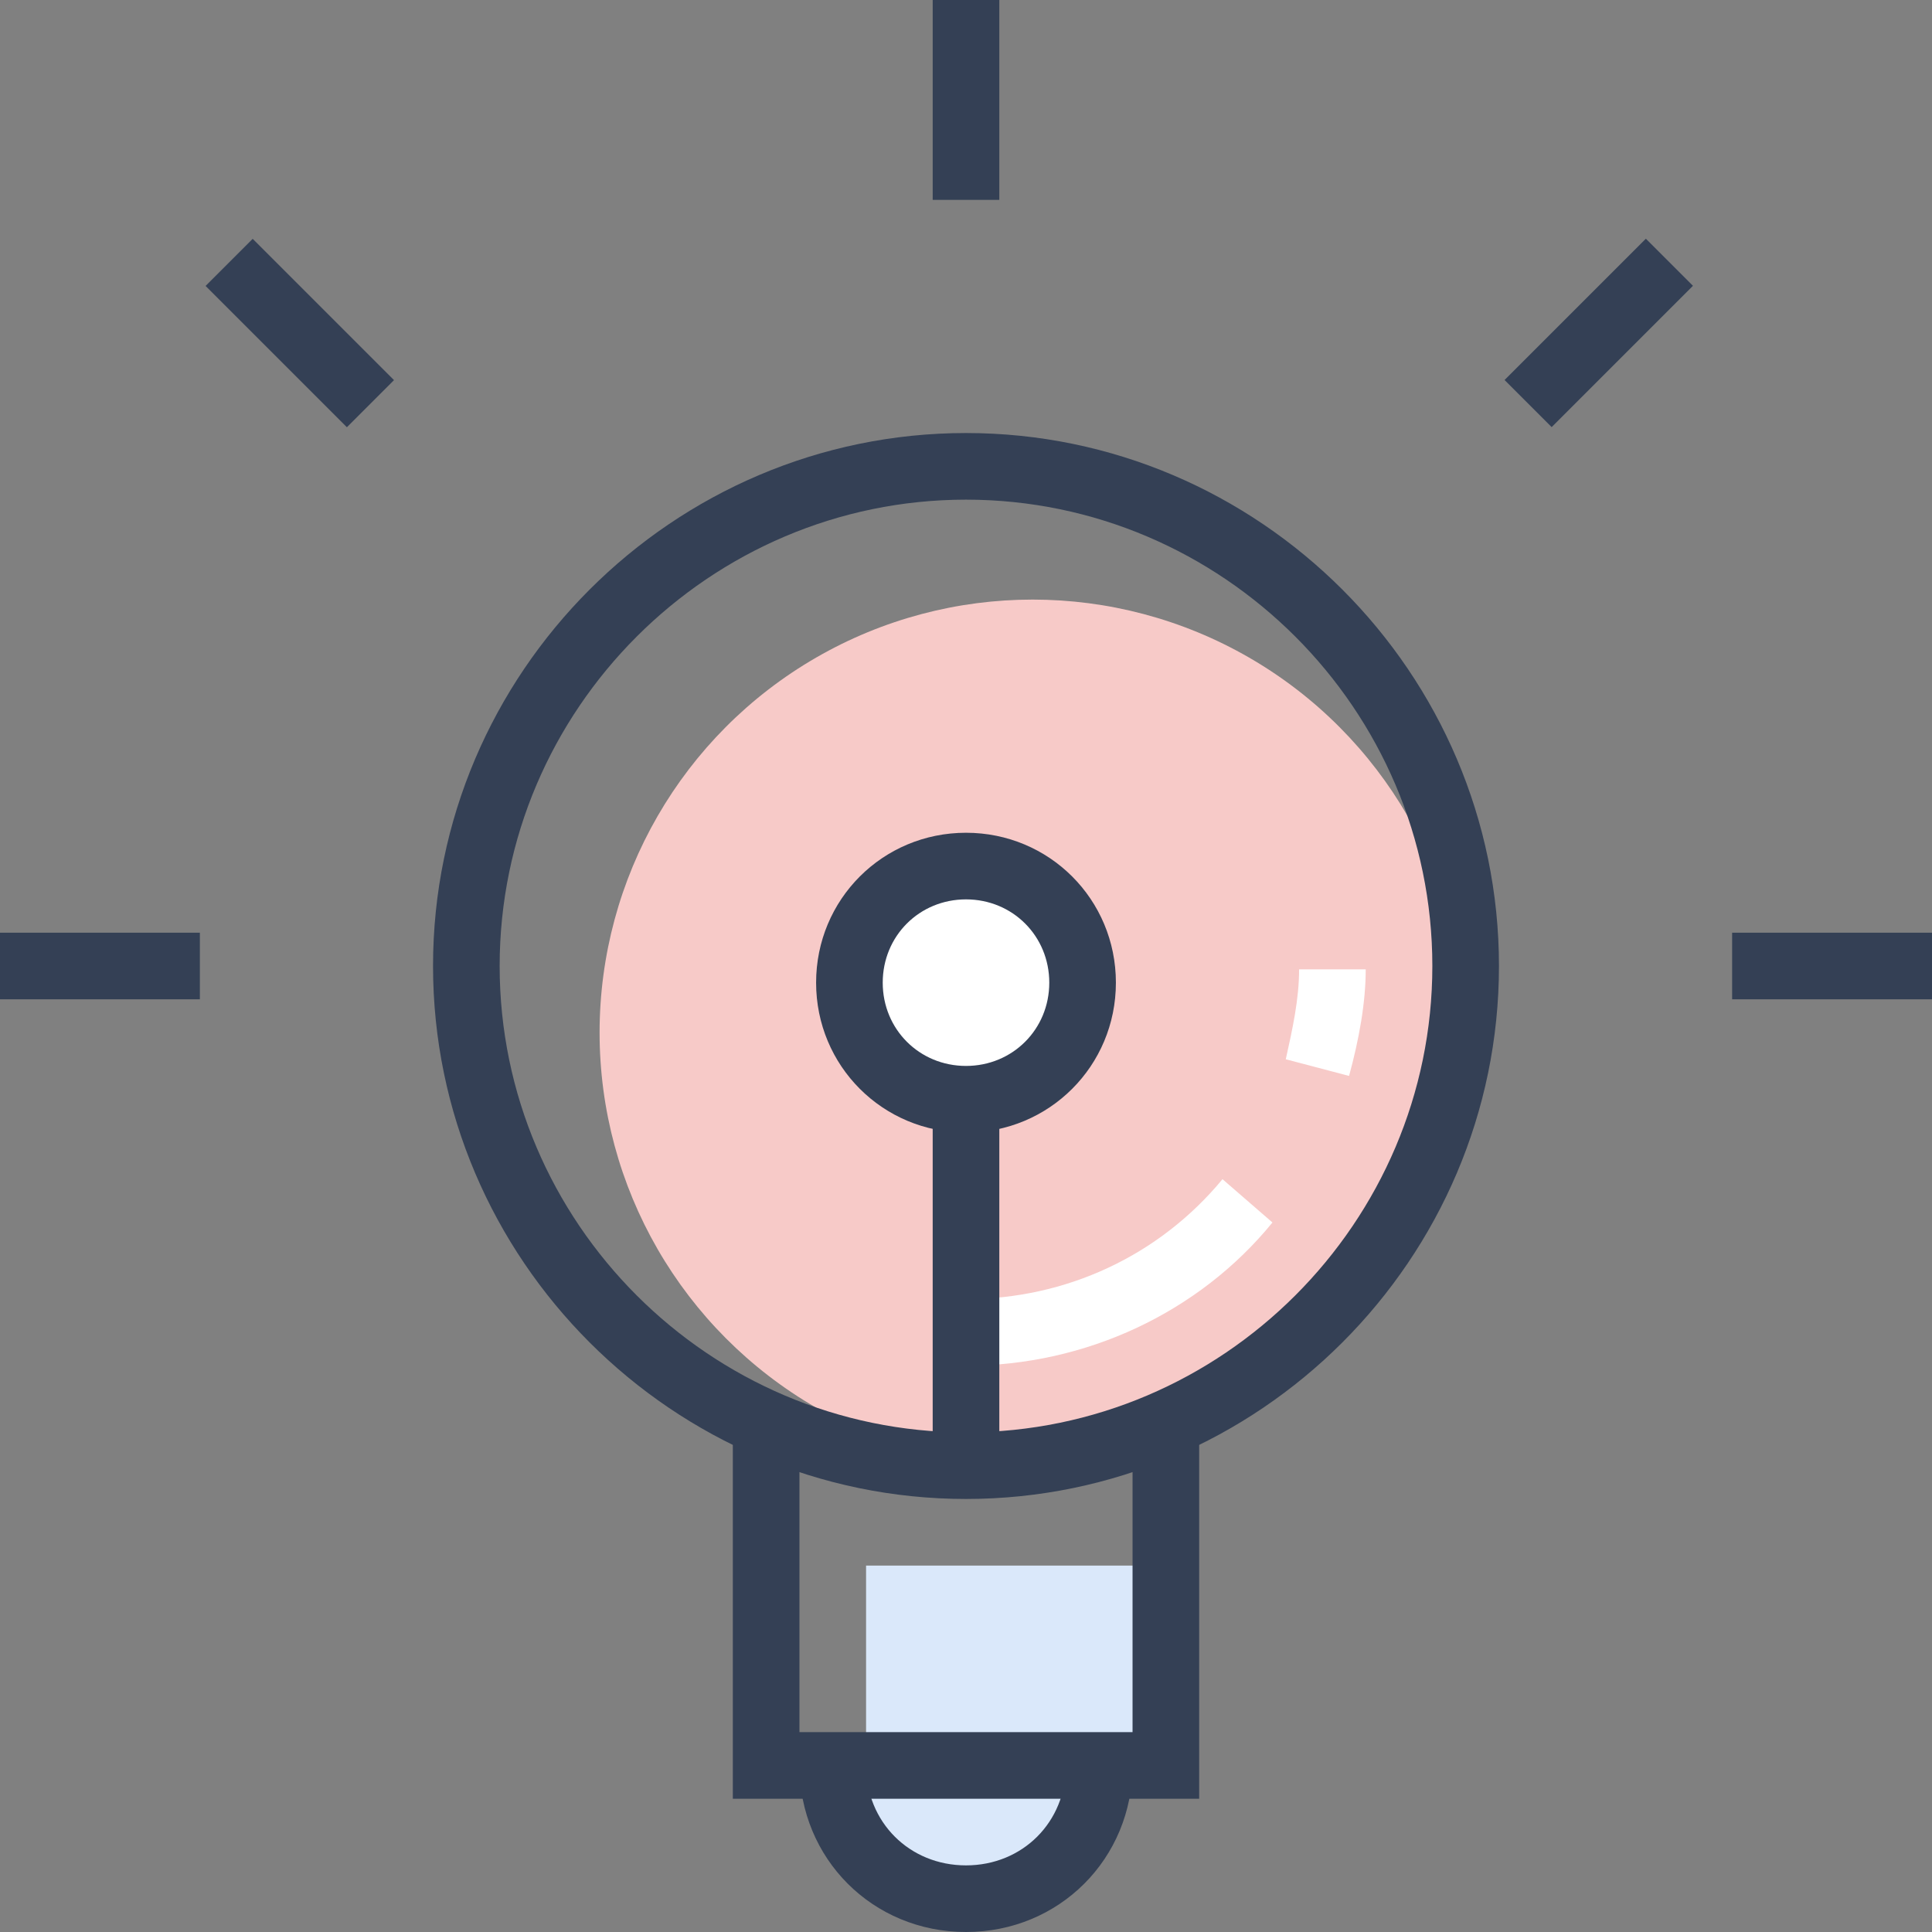
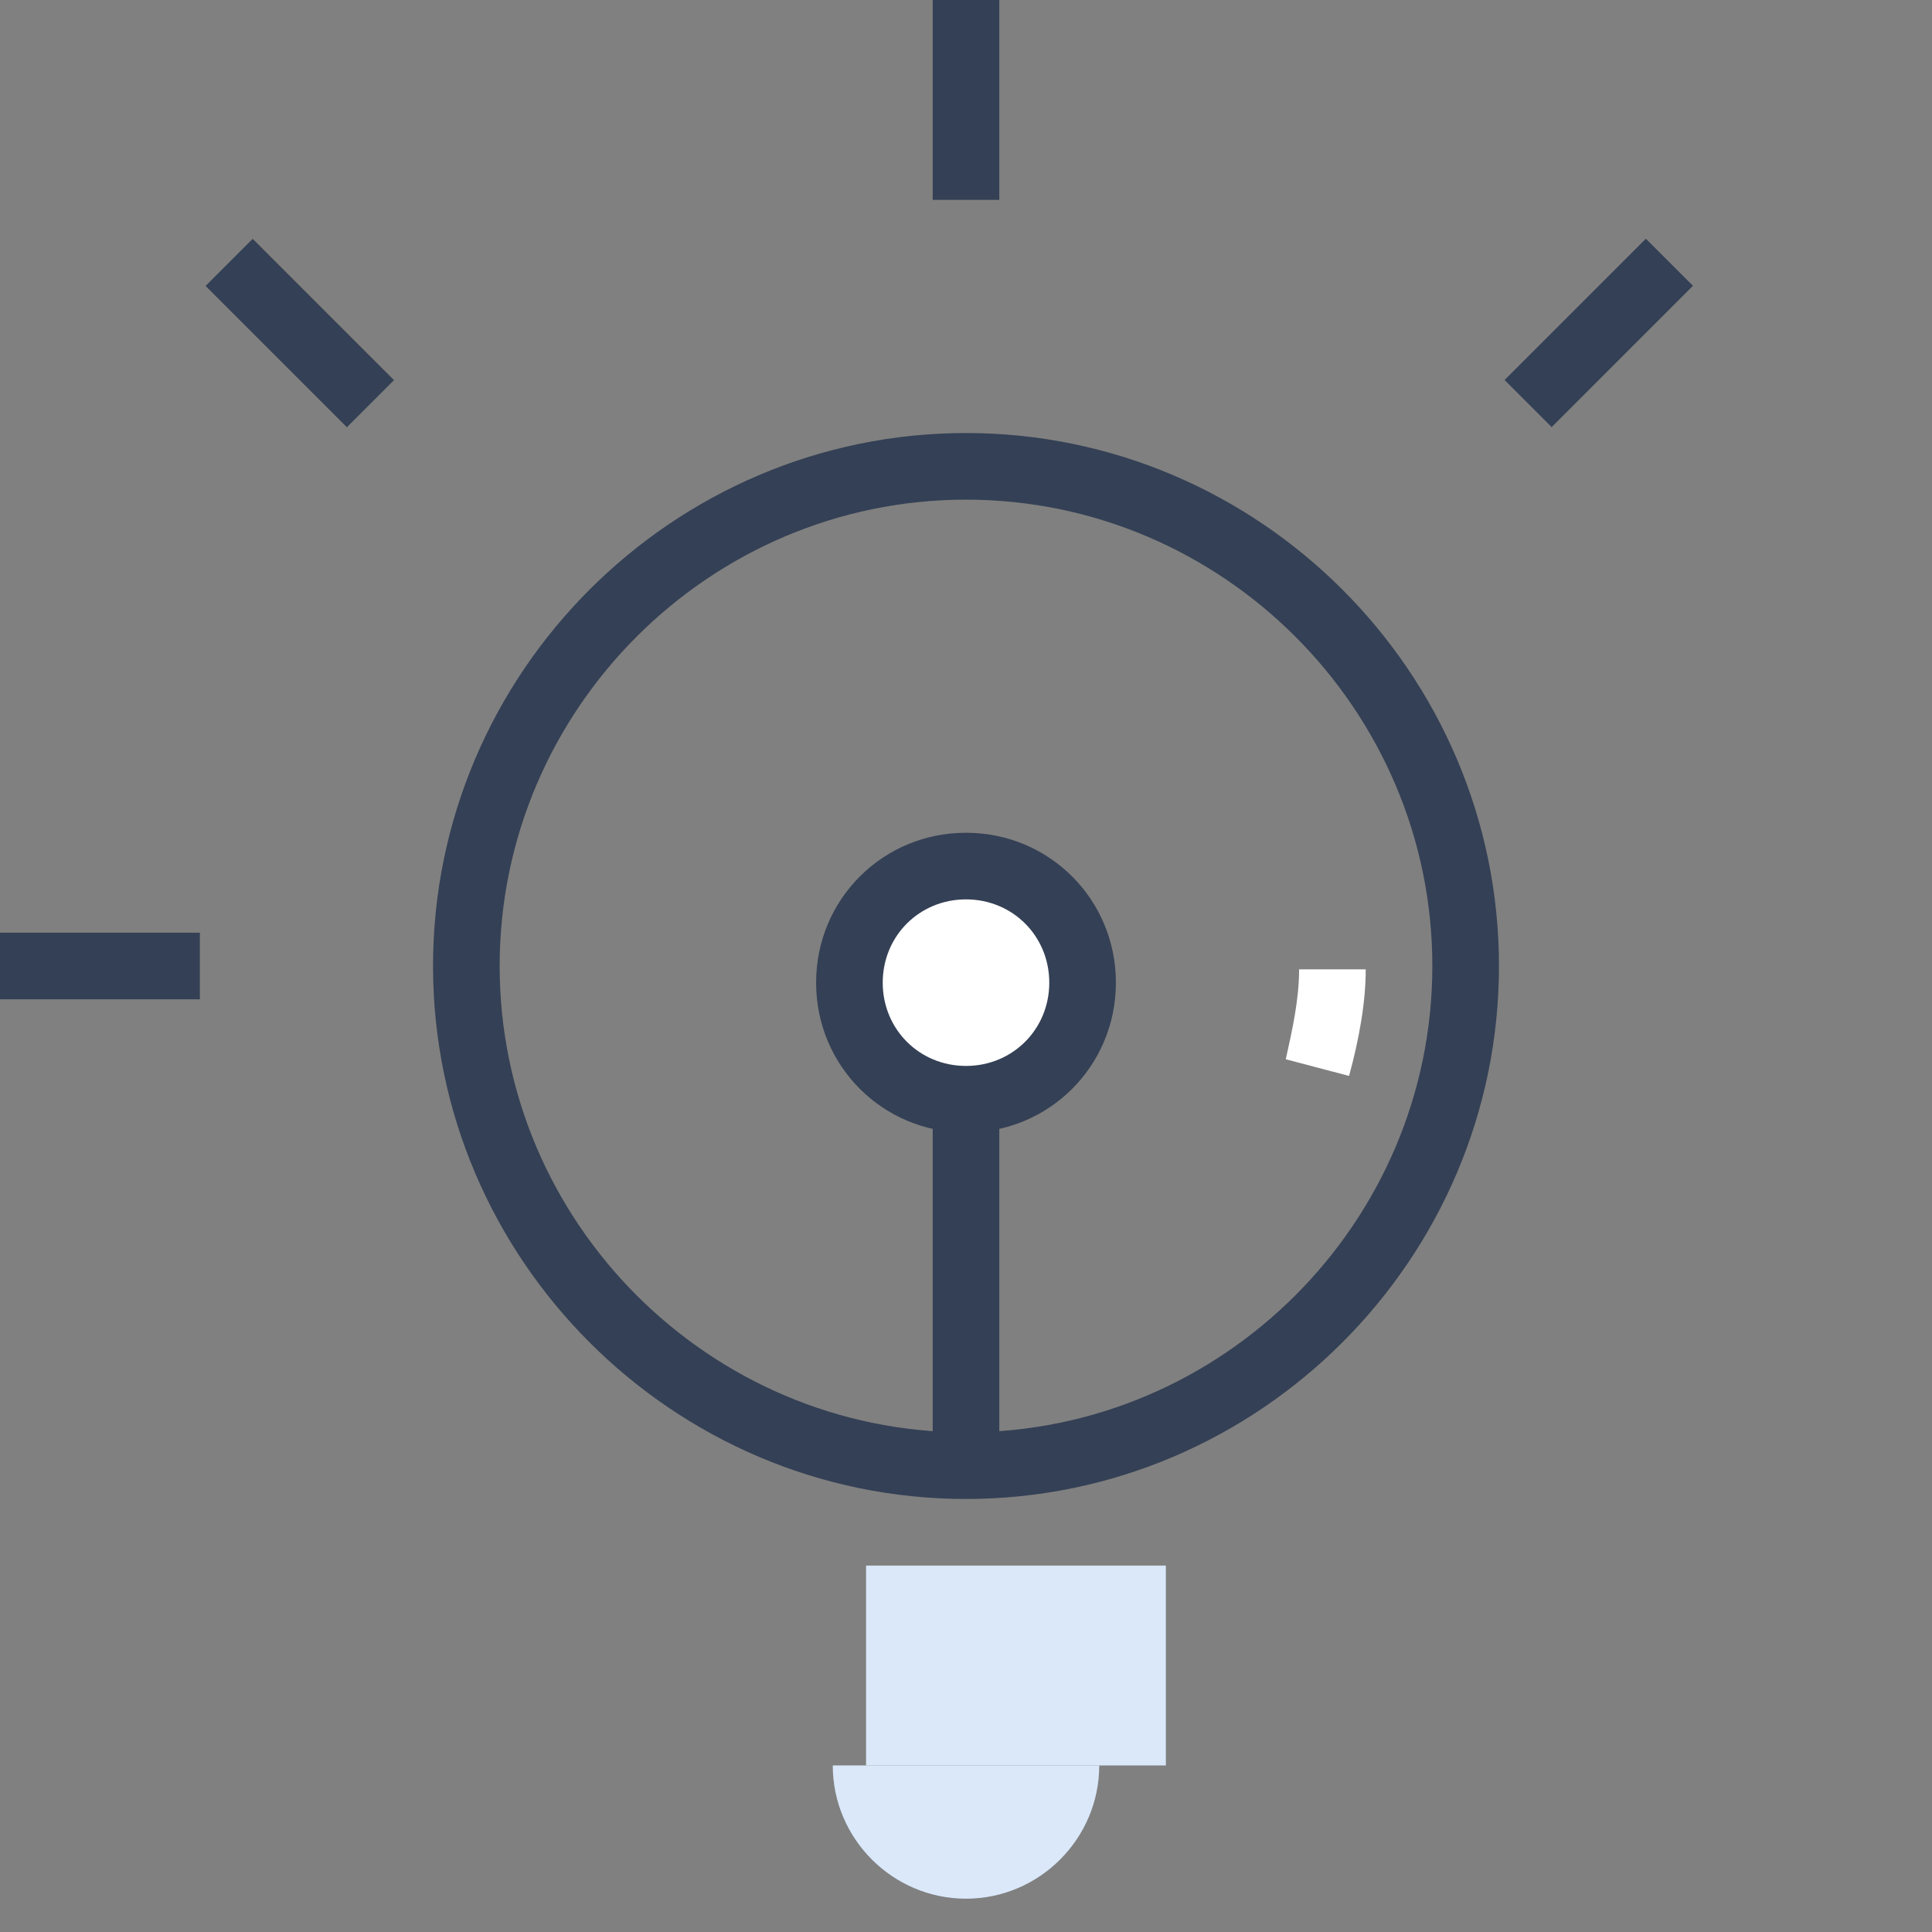
<svg xmlns="http://www.w3.org/2000/svg" version="1.1" id="Слой_1" x="0px" y="0px" width="58px" height="58px" viewBox="0 0 58 58" enable-background="new 0 0 58 58" xml:space="preserve">
  <rect x="0" y="0" width="58" height="58" fill="#808080" stroke="none" />
  <g>
    <g>
-       <circle fill="#F7CAC8" cx="31" cy="31" r="13" />
-     </g>
+       </g>
    <g>
      <path fill="#344055" d="M29,45c-8.8,0-16-7.2-16-16s7.2-16,16-16s16,7.2,16,16S37.8,45,29,45z M29,15c-7.7,0-14,6.3-14,14    s6.3,14,14,14s14-6.3,14-14S36.7,15,29,15z" />
    </g>
    <g>
-       <path fill="#FFFFFF" d="M29,41v-2c3,0,5.8-1.3,7.7-3.6l1.5,1.3C36,39.4,32.6,41,29,41z" />
-     </g>
+       </g>
    <g>
      <path fill="#FFFFFF" d="M40.5,32.3l-1.9-0.5c0.2-0.9,0.4-1.8,0.4-2.7h2C41,30.1,40.8,31.2,40.5,32.3z" />
    </g>
    <g>
      <g>
        <circle fill="#FFFFFF" cx="29" cy="29.5" r="3.5" />
      </g>
      <g>
        <path fill="#344055" d="M29,34c-2.5,0-4.5-2-4.5-4.5s2-4.5,4.5-4.5s4.5,2,4.5,4.5S31.5,34,29,34z M29,27c-1.4,0-2.5,1.1-2.5,2.5     c0,1.4,1.1,2.5,2.5,2.5c1.4,0,2.5-1.1,2.5-2.5C31.5,28.1,30.4,27,29,27z" />
      </g>
    </g>
    <g>
      <path fill="#DAE8FA" d="M33,53c0,2.2-1.8,4-4,4c-2.2,0-4-1.8-4-4" />
-       <path fill="#344055" d="M29,58c-2.8,0-5-2.2-5-5h2c0,1.7,1.3,3,3,3s3-1.3,3-3h2C34,55.8,31.8,58,29,58z" />
    </g>
    <g>
      <rect x="28" y="33" fill="#344055" width="2" height="11" />
    </g>
    <g>
      <polyline fill="#DAE8FA" points="35,47 35,53 26,53 26,47   " />
    </g>
    <g>
-       <polygon fill="#344055" points="36,54 22,54 22,43 24,43 24,52 34,52 34,43 36,43   " />
-     </g>
+       </g>
    <g>
-       <rect x="52" y="28" fill="#344055" width="6" height="2" />
-     </g>
+       </g>
    <g>
      <rect x="47" y="7" transform="matrix(0.707 0.707 -0.707 0.707 21.13 -31.012)" fill="#344055" width="2" height="6" />
    </g>
    <g>
      <rect x="6" y="9" transform="matrix(0.707 0.707 -0.707 0.707 9.707 -3.435)" fill="#344055" width="6" height="2" />
    </g>
    <g>
      <rect x="28" y="0" fill="#344055" width="2" height="6" />
    </g>
    <g>
      <rect y="28" fill="#344055" width="6" height="2" />
    </g>
  </g>
  <g>
</g>
  <g>
</g>
  <g>
</g>
  <g>
</g>
  <g>
</g>
  <g>
</g>
</svg>